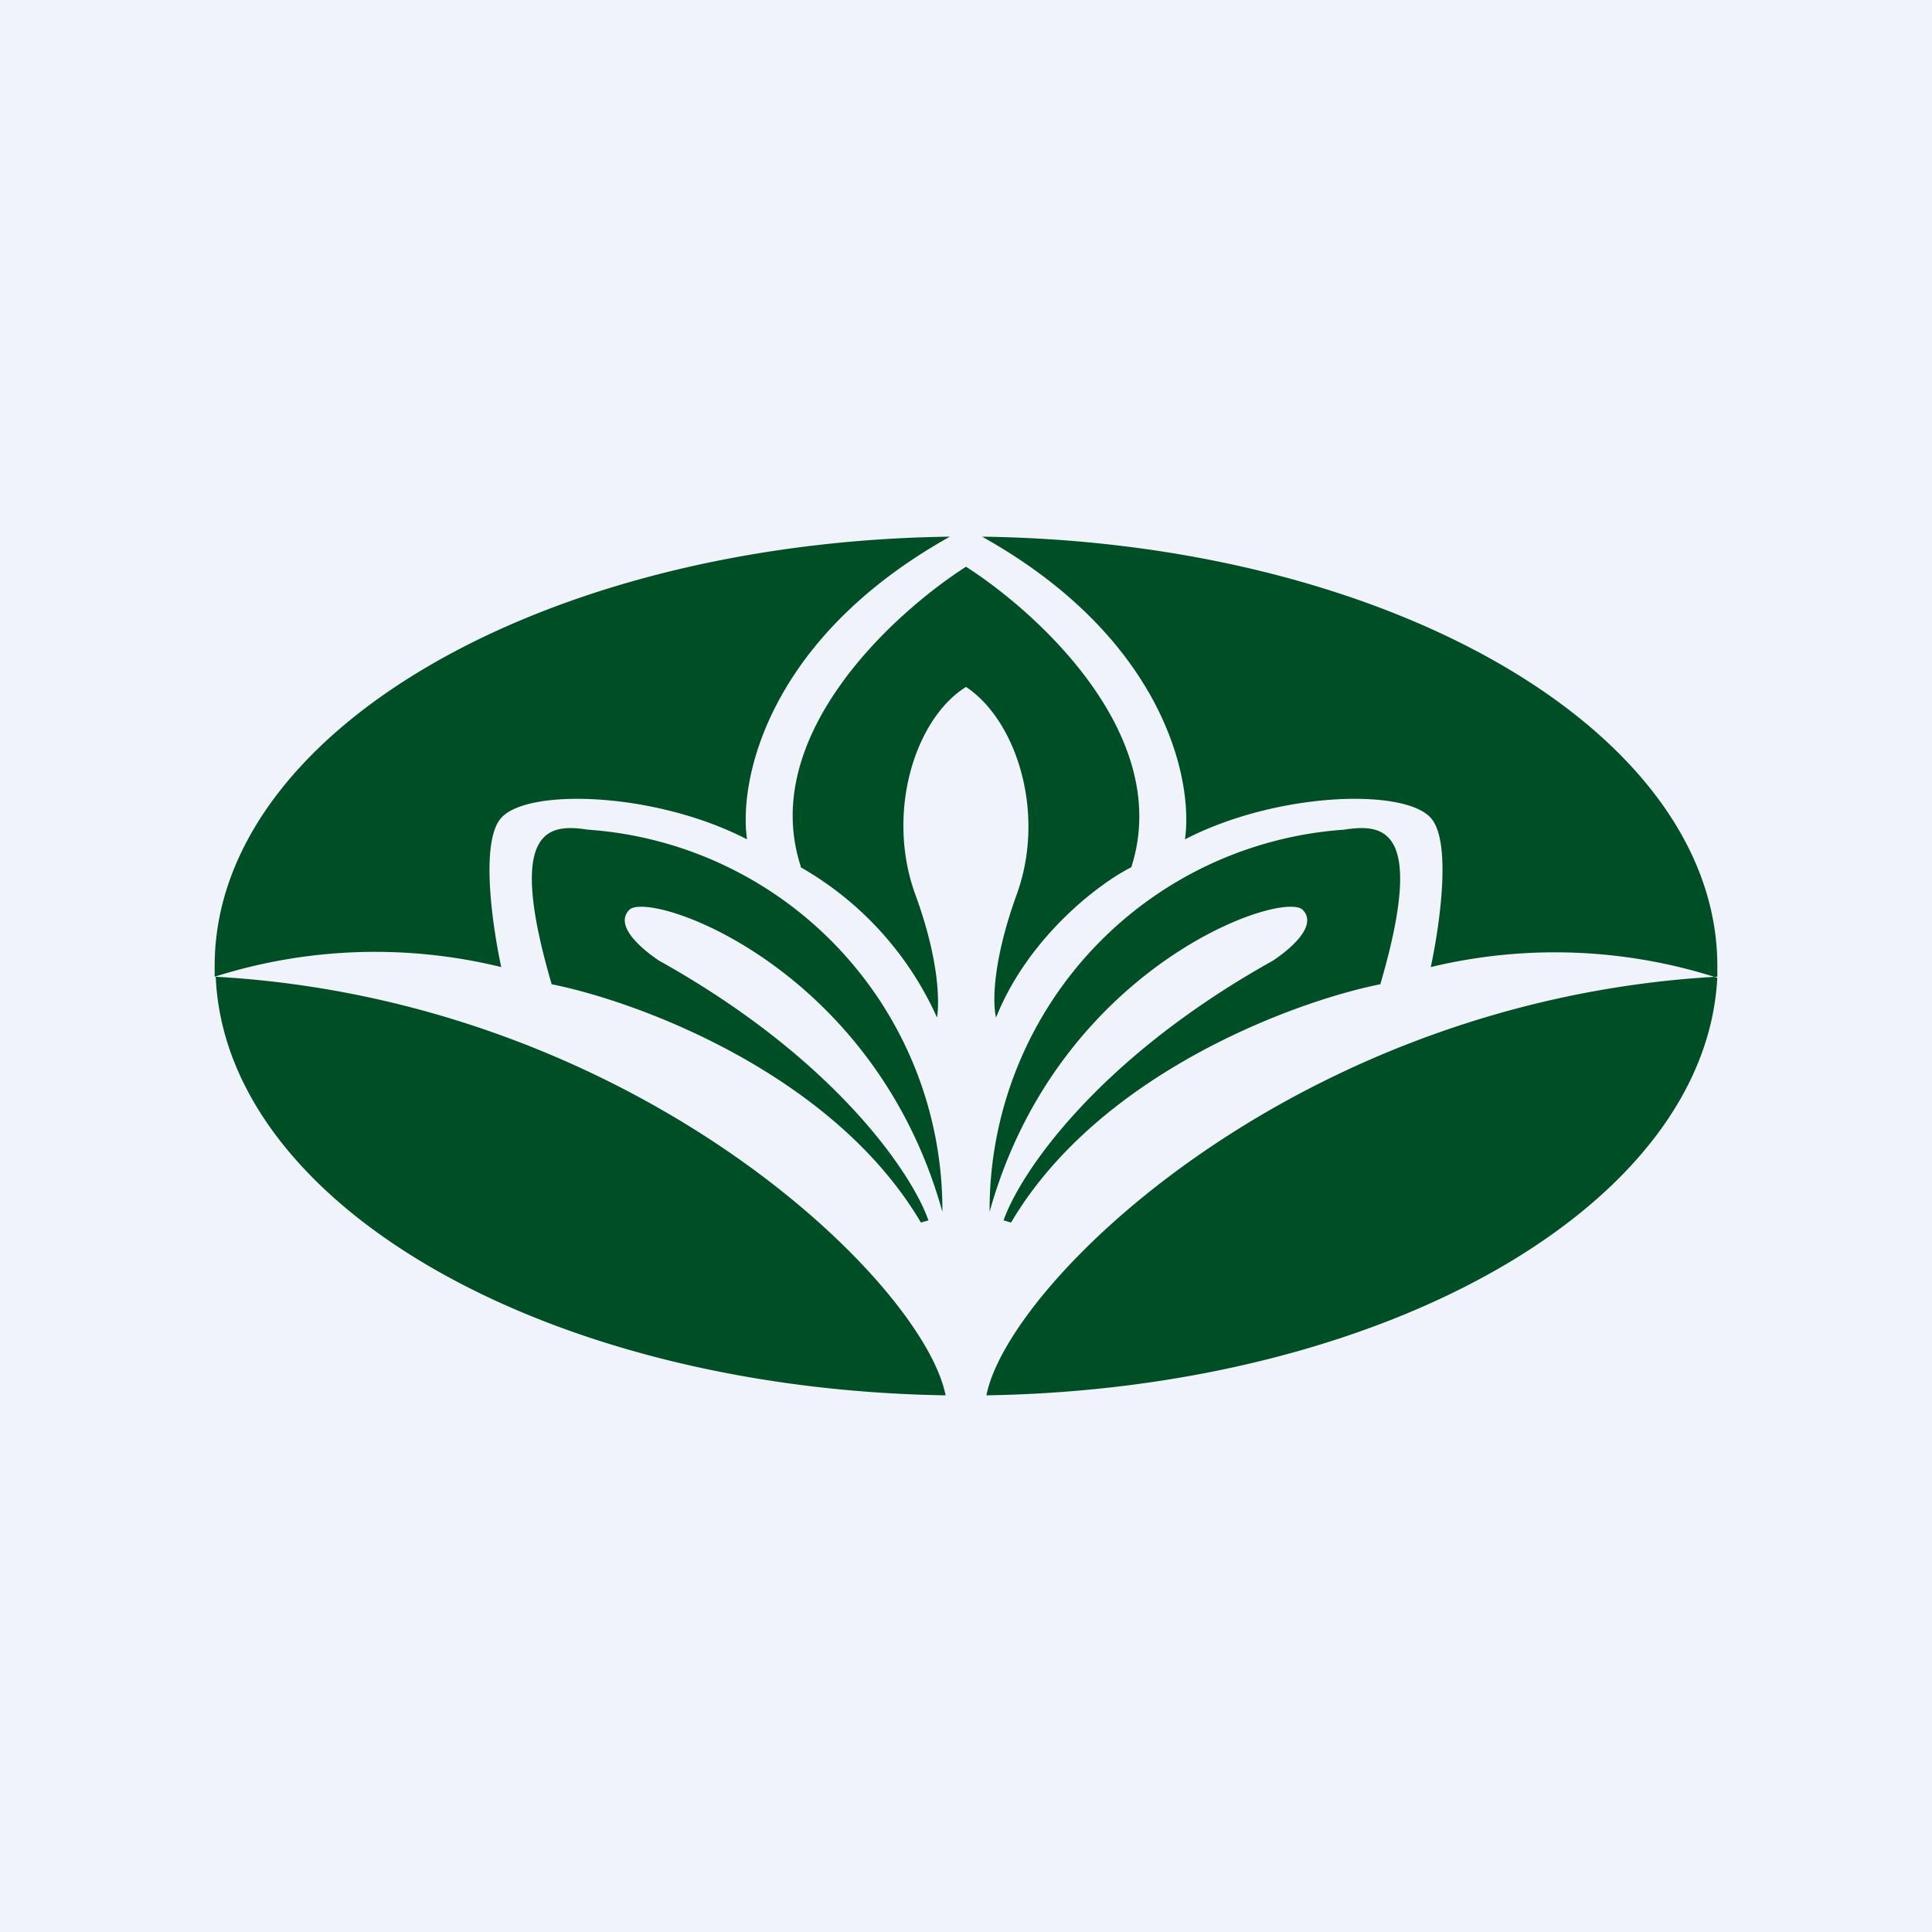
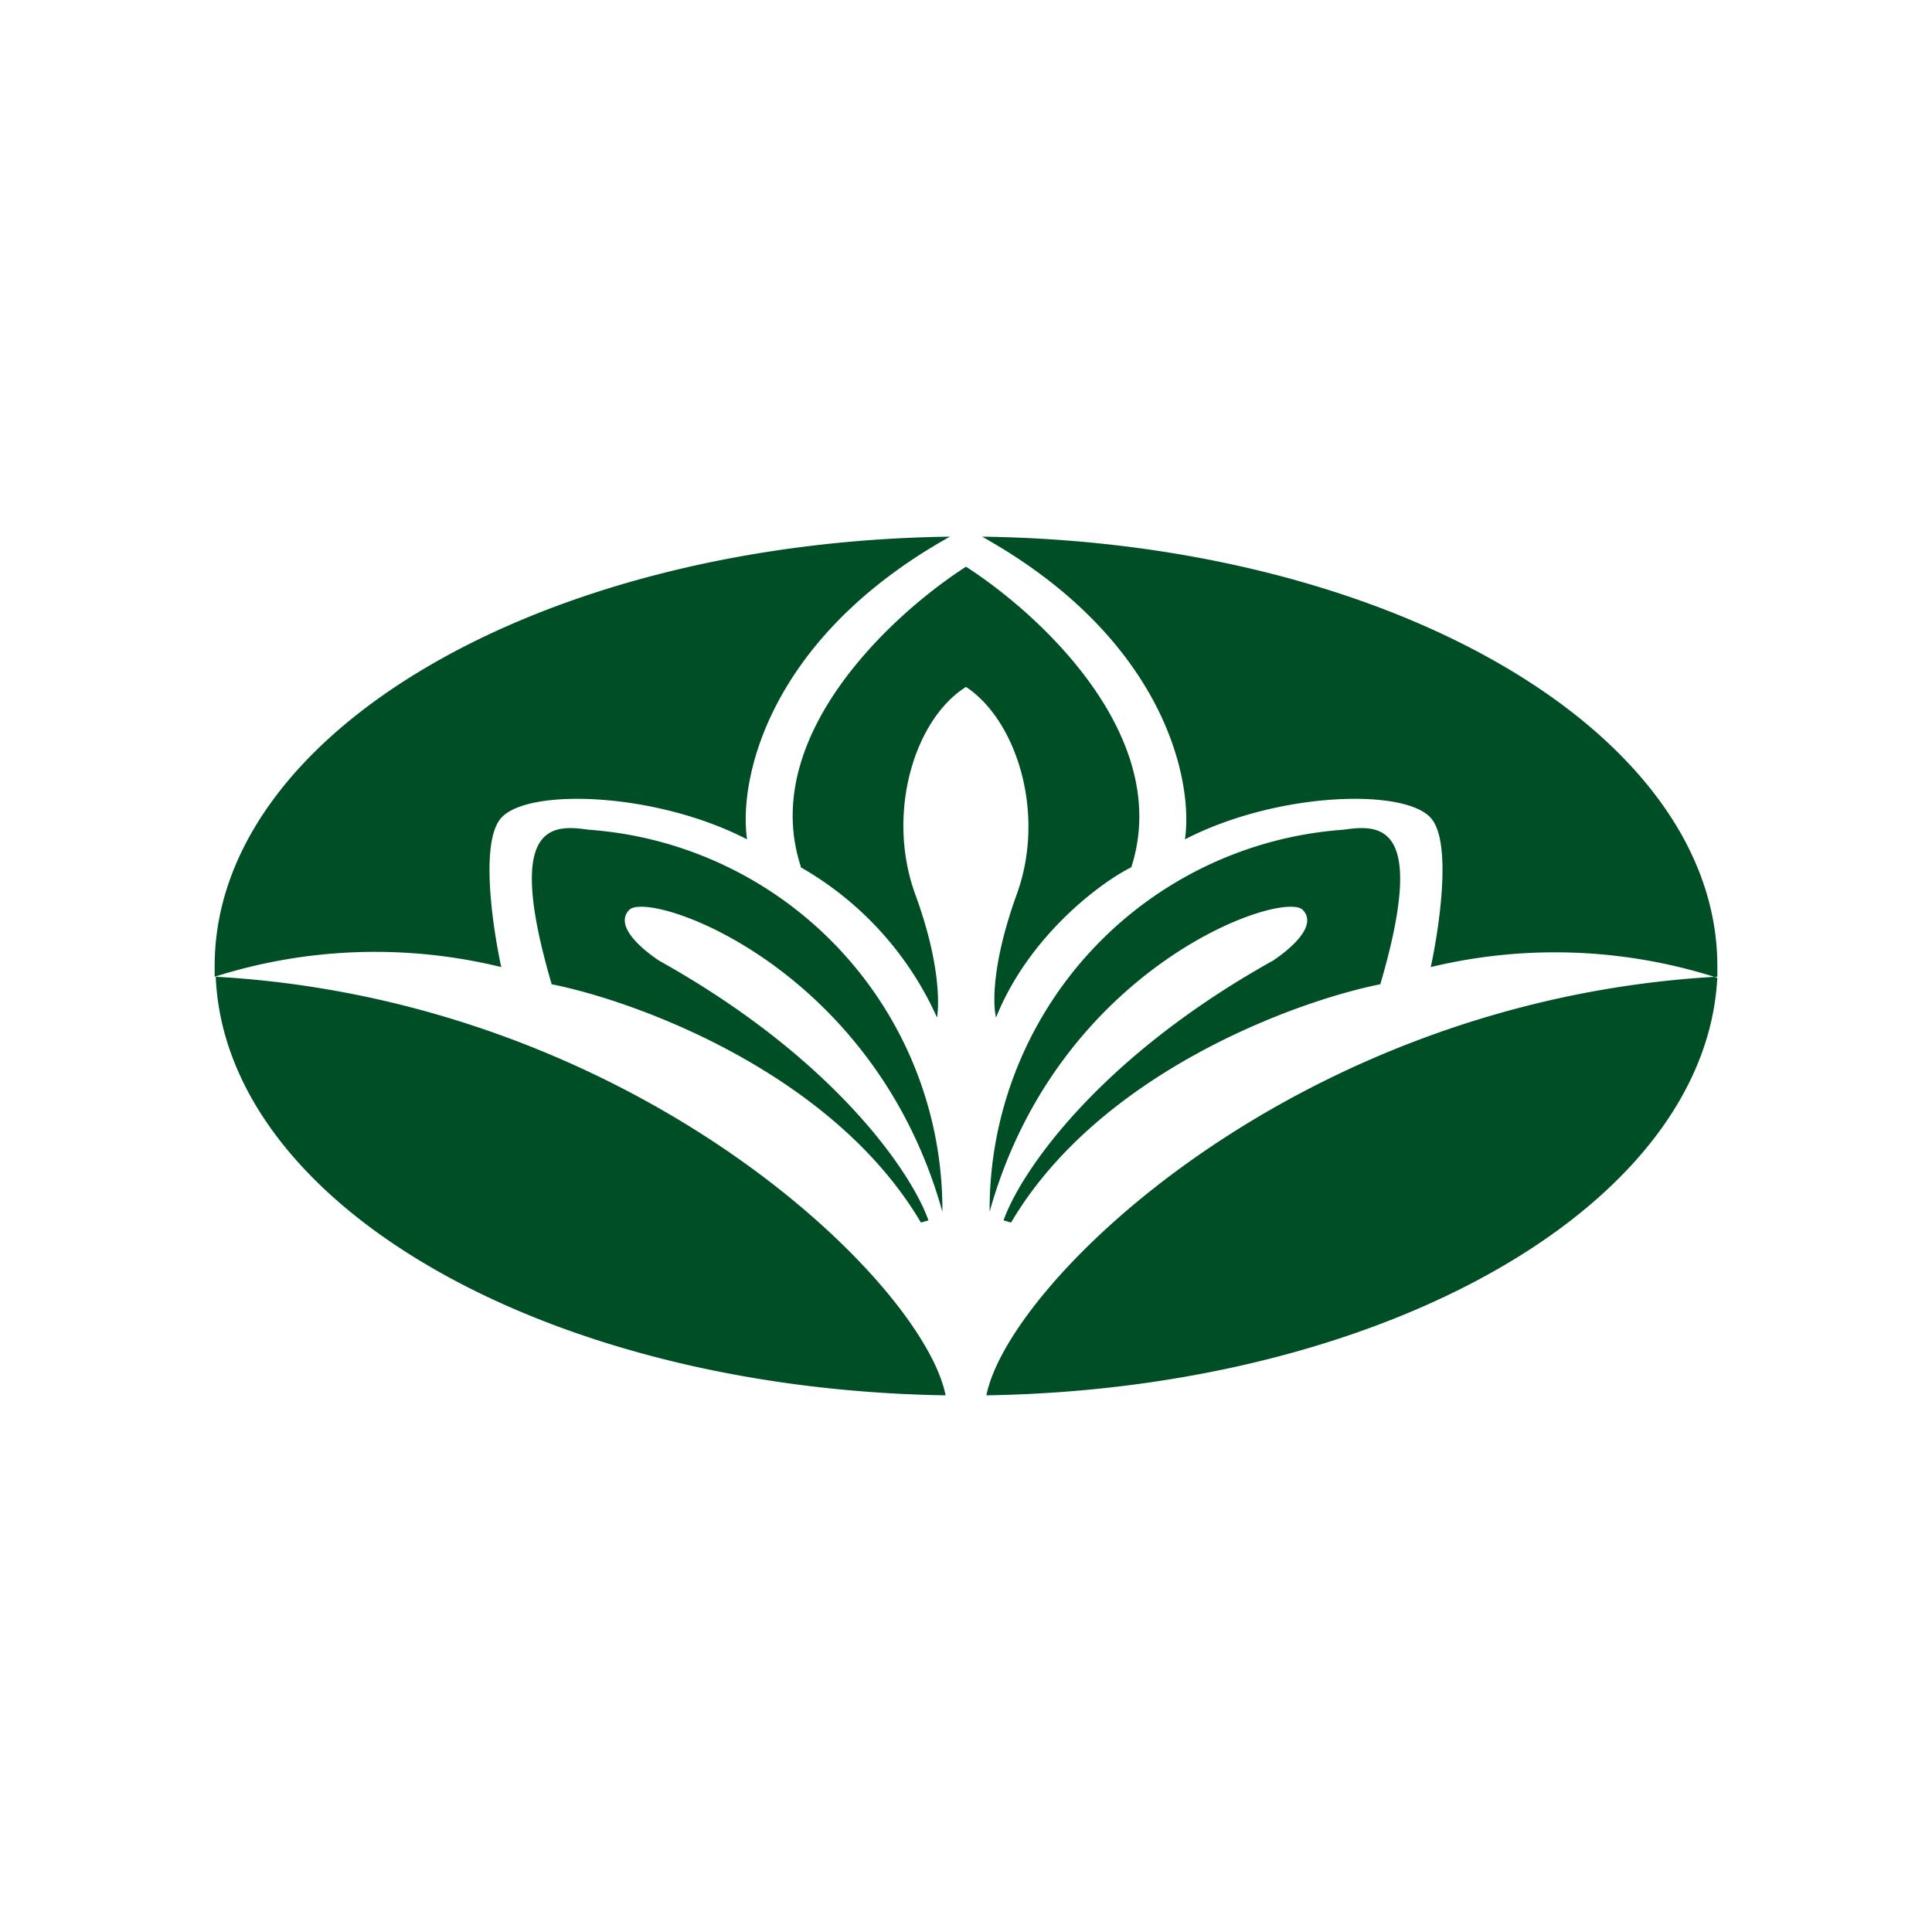
<svg xmlns="http://www.w3.org/2000/svg" width="18" height="18" viewBox="0 0 18 18">
-   <path fill="#F0F3FA" d="M0 0h18v18H0z" />
-   <path d="M2 9.1V9c0-2.18 3.05-3.95 6.85-4-1.7.95-1.97 2.27-1.89 2.82-.85-.44-2.04-.48-2.29-.2-.2.22-.08 1.02 0 1.39A4.94 4.94 0 0 0 2 9.1ZM8.81 13c-3.72-.06-6.71-1.77-6.8-3.9 3.9.22 6.59 2.84 6.8 3.9ZM16 9.1c-.1 2.13-3.1 3.84-6.81 3.9.21-1.06 2.9-3.68 6.8-3.9Zm0 0V9c0-2.18-3.05-3.95-6.85-4 1.7.95 1.97 2.27 1.89 2.82.85-.44 2.04-.48 2.29-.2.2.22.08 1.02 0 1.39a4.94 4.94 0 0 1 2.67.1ZM7.46 8.07C7.07 6.87 8.3 5.73 9 5.28c.7.45 1.93 1.59 1.54 2.8-.3.15-.96.65-1.26 1.4-.03-.12-.04-.5.19-1.14.28-.76 0-1.63-.47-1.94-.48.3-.75 1.18-.47 1.94.23.63.22 1.02.2 1.14a3.05 3.05 0 0 0-1.27-1.4Zm1.32 3.22a3.55 3.55 0 0 0-3.3-3.56c-.34-.05-.78-.06-.34 1.44.8.16 2.62.83 3.44 2.22l.07-.02c-.15-.43-.86-1.5-2.51-2.42-.15-.1-.42-.32-.28-.47.17-.2 2.28.51 2.92 2.81Zm.44 0a3.55 3.55 0 0 1 3.3-3.56c.34-.05.78-.06.34 1.44-.8.16-2.62.83-3.44 2.22l-.07-.02c.15-.43.86-1.5 2.51-2.42.15-.1.42-.32.28-.47-.17-.2-2.28.51-2.92 2.81Z" fill="#004E26" />
+   <path d="M2 9.1V9c0-2.18 3.05-3.95 6.85-4-1.7.95-1.97 2.27-1.89 2.82-.85-.44-2.04-.48-2.29-.2-.2.22-.08 1.02 0 1.39A4.94 4.94 0 0 0 2 9.1ZM8.81 13c-3.72-.06-6.71-1.77-6.8-3.9 3.9.22 6.59 2.84 6.8 3.9ZM16 9.1c-.1 2.13-3.1 3.84-6.81 3.9.21-1.06 2.9-3.68 6.8-3.9Zm0 0V9c0-2.18-3.05-3.95-6.85-4 1.7.95 1.97 2.27 1.89 2.82.85-.44 2.04-.48 2.29-.2.2.22.08 1.02 0 1.39a4.94 4.94 0 0 1 2.67.1M7.46 8.07C7.07 6.87 8.3 5.73 9 5.28c.7.45 1.93 1.59 1.54 2.8-.3.15-.96.65-1.26 1.4-.03-.12-.04-.5.19-1.14.28-.76 0-1.63-.47-1.94-.48.3-.75 1.18-.47 1.94.23.63.22 1.02.2 1.14a3.05 3.05 0 0 0-1.27-1.4Zm1.32 3.22a3.55 3.55 0 0 0-3.3-3.56c-.34-.05-.78-.06-.34 1.44.8.16 2.62.83 3.44 2.22l.07-.02c-.15-.43-.86-1.5-2.51-2.42-.15-.1-.42-.32-.28-.47.17-.2 2.28.51 2.92 2.81Zm.44 0a3.55 3.55 0 0 1 3.3-3.56c.34-.05.78-.06.34 1.44-.8.16-2.62.83-3.44 2.22l-.07-.02c.15-.43.86-1.5 2.51-2.42.15-.1.42-.32.28-.47-.17-.2-2.28.51-2.92 2.81Z" fill="#004E26" />
</svg>